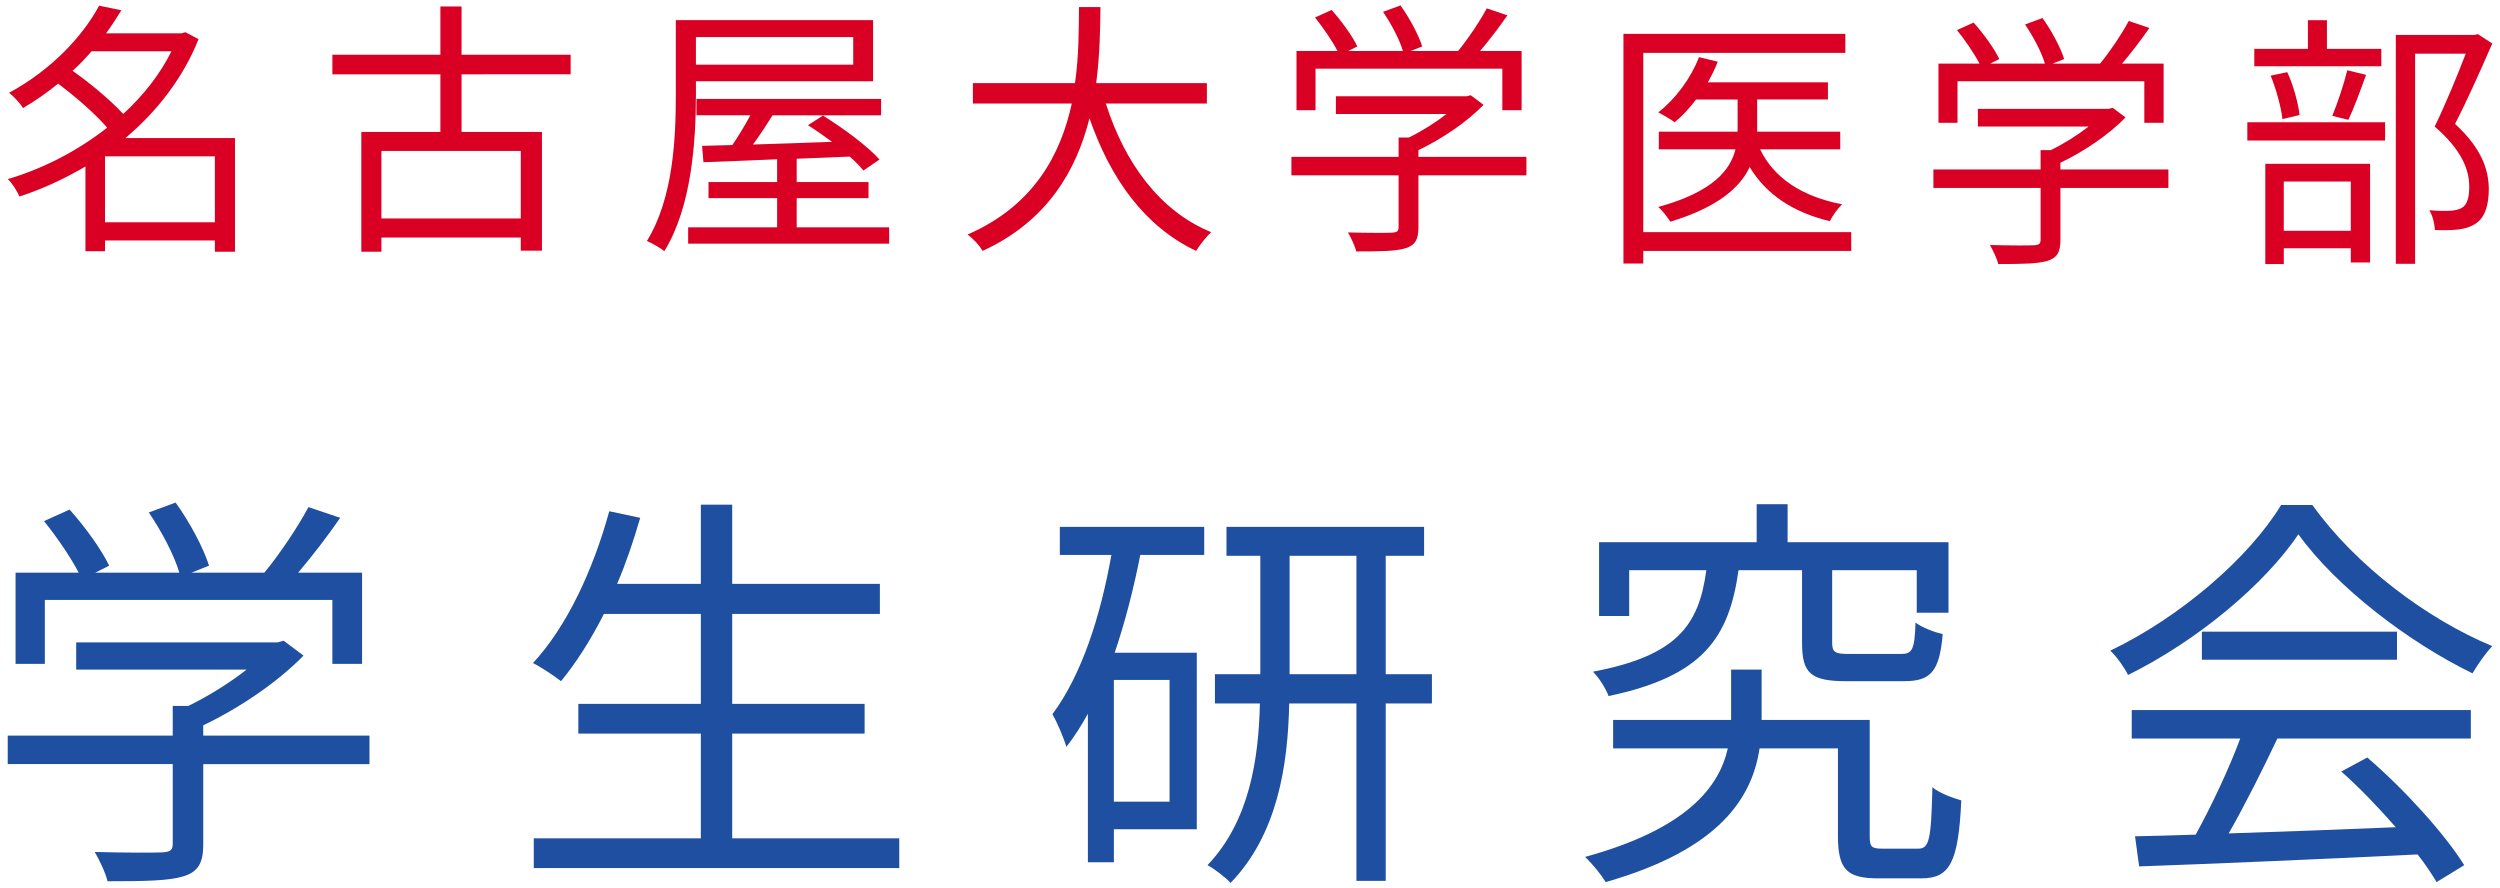
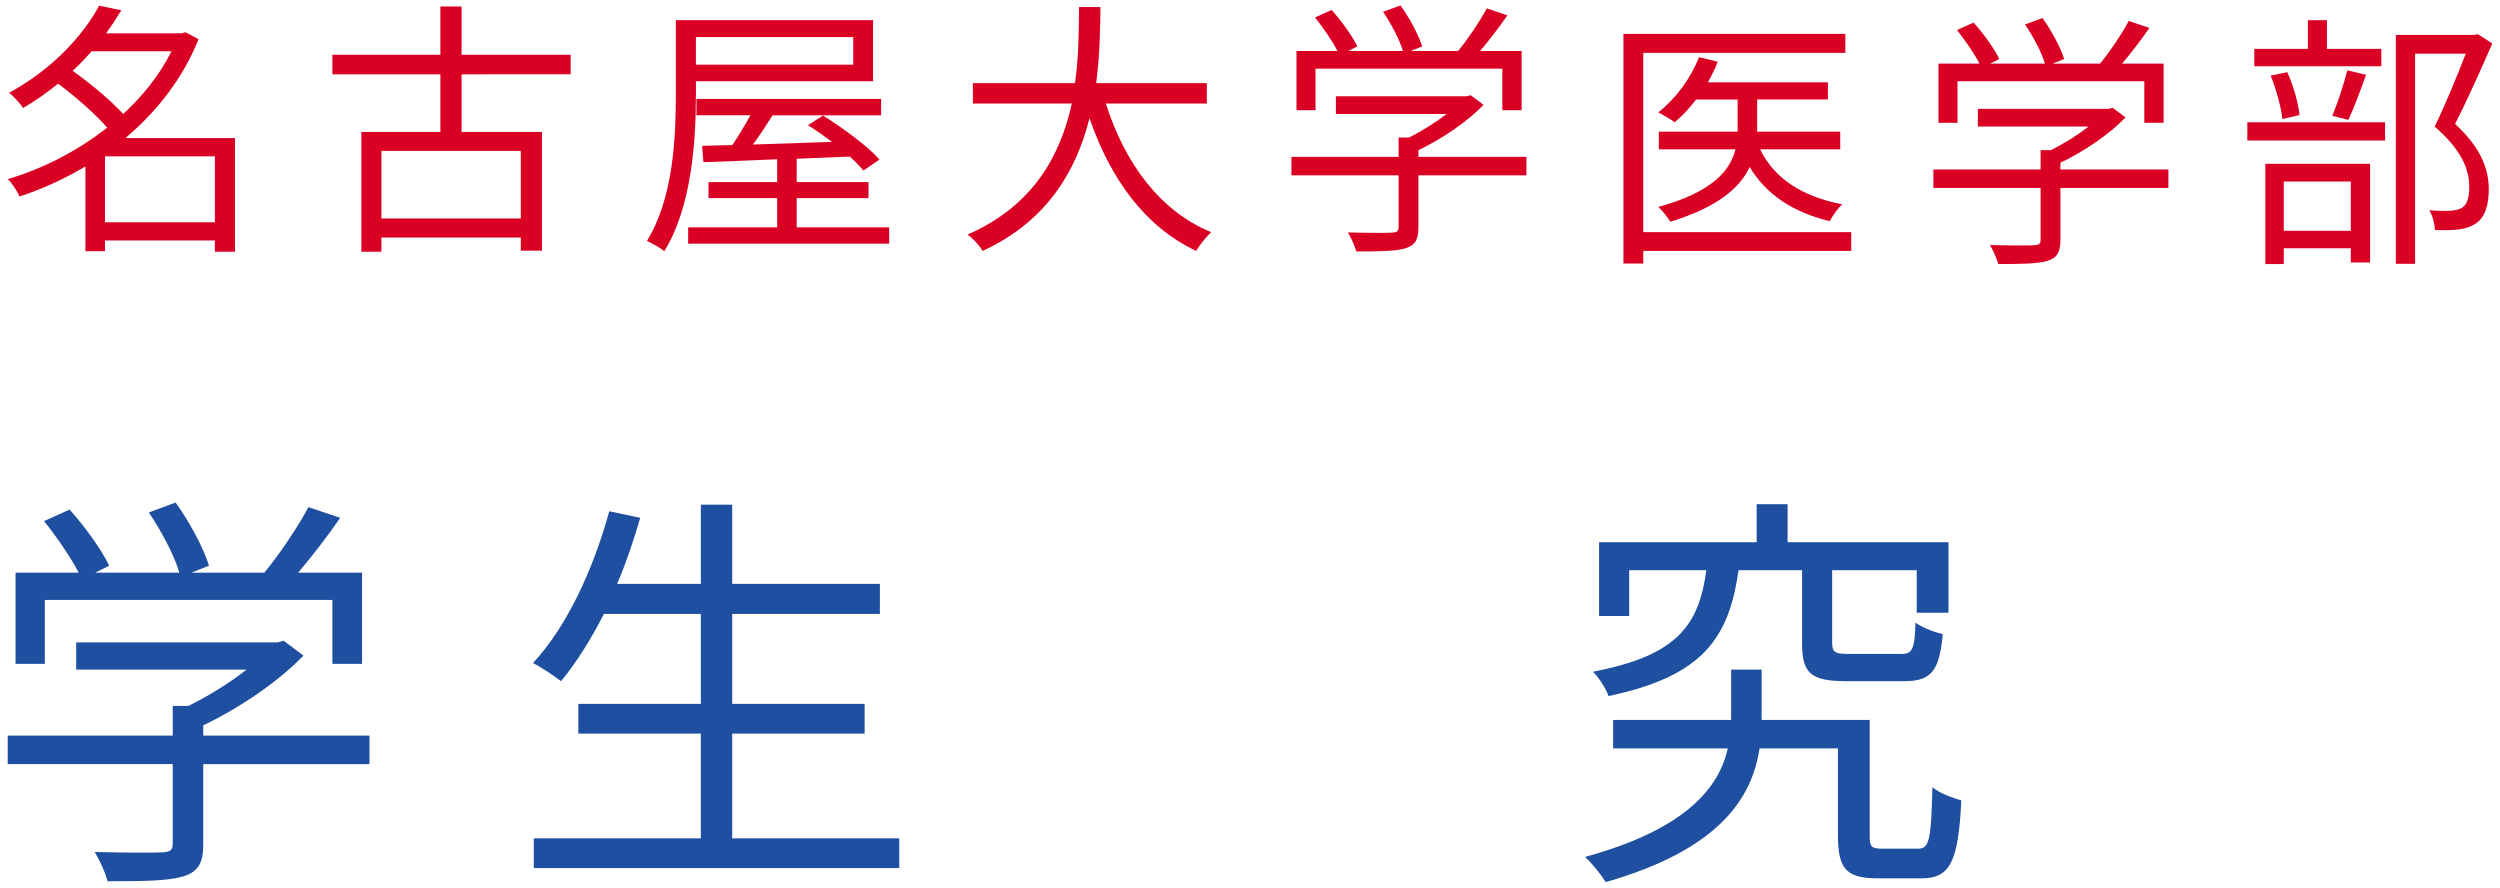
<svg xmlns="http://www.w3.org/2000/svg" version="1.1" id="レイヤー_1" x="0px" y="0px" viewBox="0 0 242 86" style="enable-background:new 0 0 242 86; width: 240px; height: 85.28px;" width="240" height="85.28" xml:space="preserve">
  <style type="text/css">
	.st0{fill:#DA0024;}
	.st1{fill:#1F4FA0;}
</style>
  <g>
    <g>
      <path class="st0" d="M22.735,24.369h-1.946v-1.09H10.152v1.038H8.258v-8.199c-2.076,1.219-4.229,2.205-6.382,2.906    c-0.234-0.519-0.726-1.323-1.141-1.686c3.295-0.96,6.694-2.672,9.626-4.981c-1.141-1.323-3.036-2.984-4.748-4.255    c-1.038,0.83-2.154,1.635-3.399,2.361c-0.259-0.441-0.908-1.141-1.349-1.479c4.255-2.309,7.213-5.63,8.718-8.432l2.153,0.441    c-0.441,0.726-0.934,1.479-1.479,2.231h7.316l0.363-0.104l1.271,0.674c-1.531,3.84-4.073,7.031-7.083,9.574h10.612V24.369z    M8.854,4.962C8.284,5.611,7.687,6.259,7.012,6.856c1.738,1.219,3.71,2.88,4.904,4.177c1.92-1.764,3.554-3.814,4.67-6.071H8.854z    M20.789,21.515v-6.382H10.152v6.382H20.789z" />
      <path class="st0" d="M44.671,7.193v5.578h7.783v11.494h-2.05v-1.271H36.913v1.375h-1.946V12.772h7.654V7.193H32.165V5.299h10.456    v-4.67h2.05v4.67h10.56v1.894H44.671z M50.405,14.614H36.913v6.538h13.491V14.614z" />
      <path class="st0" d="M67.359,9.139c0,4.436-0.389,10.871-3.061,15.178c-0.363-0.311-1.193-0.778-1.686-0.986    c2.569-4.151,2.802-10.015,2.802-14.192V1.952h19.096v5.916h-17.15V9.139z M86.066,22.008v1.583H66.607v-1.583h8.614V19.18h-6.642    v-1.557h6.642v-2.205c-2.698,0.13-5.163,0.208-7.135,0.285l-0.13-1.583l2.932-0.078c0.571-0.856,1.219-1.894,1.738-2.88h-5.215    V9.58h17.876v1.583H74.779c-0.597,0.96-1.271,1.972-1.894,2.828c2.361-0.078,5.007-0.156,7.654-0.259    c-0.779-0.571-1.583-1.142-2.335-1.609l1.453-0.934c1.92,1.193,4.333,2.958,5.475,4.255l-1.557,1.064    c-0.337-0.415-0.804-0.882-1.323-1.349l-5.137,0.208v2.257h6.953v1.557h-6.953v2.828H86.066z M67.359,3.587v2.673h15.23V3.587    H67.359z" />
      <path class="st0" d="M107.042,10.021c1.816,5.708,5.189,10.404,10.196,12.454c-0.467,0.441-1.116,1.245-1.453,1.816    c-4.981-2.361-8.277-6.953-10.326-12.843c-1.245,4.981-4.047,9.963-10.352,12.843c-0.285-0.519-0.908-1.194-1.453-1.583    c6.434-2.802,9.029-7.783,10.093-12.687h-9.574V8.05h9.885c0.389-2.724,0.363-5.319,0.389-7.369h2.076    c-0.026,2.076-0.052,4.644-0.415,7.369h10.716v1.972H107.042z" />
      <path class="st0" d="M147.761,16.975h-10.456v5.059c0,1.141-0.311,1.712-1.245,1.998c-0.934,0.285-2.413,0.311-4.774,0.311    c-0.13-0.545-0.519-1.349-0.804-1.842c1.972,0.052,3.736,0.052,4.229,0.026c0.545-0.026,0.675-0.156,0.675-0.545v-5.007h-10.378    v-1.79h10.378v-1.868h0.986c1.271-0.623,2.595-1.453,3.658-2.283h-10.715V9.321h12.661l0.389-0.104l1.245,0.934    c-1.609,1.66-4.021,3.295-6.305,4.385v0.648h10.456V16.975z M127.343,10.67h-1.842V4.936h3.969    c-0.493-0.96-1.401-2.283-2.179-3.243l1.609-0.727c0.96,1.064,2.024,2.543,2.491,3.529l-0.882,0.441h5.293    c-0.311-1.09-1.141-2.646-1.92-3.788l1.686-0.623c0.882,1.219,1.764,2.88,2.102,3.97l-1.116,0.441h4.592    c0.986-1.193,2.128-2.906,2.776-4.125l1.998,0.674c-0.804,1.168-1.764,2.413-2.646,3.451h4.022v5.734h-1.868V6.649h-18.084V10.67z    " />
-       <path class="st0" d="M179.207,24.291h-20.134v1.22h-1.92V3.276h21.482v1.842h-19.563v17.357h20.134V24.291z M170.386,14.458    c1.349,2.802,4.099,4.592,7.939,5.319c-0.415,0.389-0.934,1.116-1.193,1.635c-3.555-0.856-6.149-2.568-7.758-5.241    c-0.934,1.998-3.087,3.892-7.68,5.293c-0.26-0.415-0.778-1.09-1.167-1.427c5.293-1.453,6.979-3.58,7.472-5.578h-7.42v-1.712h7.628    v-0.104v-3.01h-4.021c-0.649,0.856-1.349,1.609-2.076,2.205c-0.337-0.285-1.167-0.726-1.583-0.96    c1.66-1.297,3.139-3.269,3.943-5.345l1.816,0.441c-0.26,0.675-0.597,1.349-0.96,1.998h11.623v1.66h-6.85v3.01v0.104h8.043v1.712    H170.386z" />
+       <path class="st0" d="M179.207,24.291h-20.134v1.22h-1.92V3.276h21.482v1.842h-19.563v17.357h20.134V24.291M170.386,14.458    c1.349,2.802,4.099,4.592,7.939,5.319c-0.415,0.389-0.934,1.116-1.193,1.635c-3.555-0.856-6.149-2.568-7.758-5.241    c-0.934,1.998-3.087,3.892-7.68,5.293c-0.26-0.415-0.778-1.09-1.167-1.427c5.293-1.453,6.979-3.58,7.472-5.578h-7.42v-1.712h7.628    v-0.104v-3.01h-4.021c-0.649,0.856-1.349,1.609-2.076,2.205c-0.337-0.285-1.167-0.726-1.583-0.96    c1.66-1.297,3.139-3.269,3.943-5.345l1.816,0.441c-0.26,0.675-0.597,1.349-0.96,1.998h11.623v1.66h-6.85v3.01v0.104h8.043v1.712    H170.386z" />
      <path class="st0" d="M209.912,18.194h-10.456v5.059c0,1.141-0.311,1.712-1.245,1.998c-0.934,0.285-2.413,0.311-4.774,0.311    c-0.13-0.545-0.519-1.349-0.804-1.842c1.972,0.052,3.736,0.052,4.229,0.026c0.545-0.026,0.675-0.156,0.675-0.545v-5.007h-10.378    v-1.79h10.378v-1.868h0.986c1.271-0.623,2.595-1.453,3.658-2.283h-10.716v-1.712h12.661l0.389-0.104l1.245,0.934    c-1.609,1.66-4.021,3.295-6.305,4.385v0.648h10.456V18.194z M189.494,11.89h-1.842V6.156h3.969    c-0.493-0.96-1.401-2.283-2.179-3.243l1.609-0.727c0.96,1.064,2.024,2.543,2.491,3.529l-0.882,0.441h5.293    c-0.311-1.09-1.141-2.646-1.92-3.788l1.686-0.623c0.882,1.219,1.764,2.88,2.102,3.97l-1.116,0.441h4.592    c0.986-1.193,2.128-2.906,2.776-4.125l1.998,0.674c-0.804,1.168-1.764,2.413-2.646,3.451h4.022v5.734h-1.868V7.868h-18.084V11.89z    " />
      <path class="st0" d="M217.552,11.838h13.336v1.764h-13.336V11.838z M230.525,6.415h-12.298V4.729h5.189V1.953h1.842v2.776h5.267    V6.415z M219.291,15.859h10.145v9.548h-1.868v-1.375h-6.486v1.531h-1.79V15.859z M220.951,11.526    c-0.13-1.141-0.597-2.88-1.142-4.203l1.609-0.337c0.597,1.271,1.064,3.035,1.193,4.151L220.951,11.526z M221.081,17.572v4.774    h6.486v-4.774H221.081z M225.777,11.215c0.493-1.194,1.141-3.114,1.453-4.411l1.816,0.441c-0.545,1.505-1.167,3.217-1.712,4.359    L225.777,11.215z M241.266,4.21c-1.064,2.439-2.387,5.423-3.606,7.784c2.595,2.387,3.243,4.436,3.269,6.279    c0,1.583-0.363,2.776-1.271,3.373c-0.467,0.311-1.012,0.493-1.686,0.571c-0.649,0.078-1.505,0.078-2.257,0.052    c-0.026-0.545-0.208-1.375-0.545-1.92c0.805,0.078,1.505,0.078,2.05,0.052c0.389-0.026,0.804-0.104,1.115-0.285    c0.545-0.337,0.701-1.116,0.701-2.05c0-1.635-0.727-3.554-3.347-5.812c1.064-2.179,2.205-4.981,3.01-7.057h-4.904v20.341h-1.868    V3.38h7.628l0.311-0.078L241.266,4.21z" />
    </g>
    <g>
      <path class="st1" d="M35.758,73.973H19.664v7.788c0,1.757-0.479,2.636-1.917,3.075c-1.438,0.439-3.714,0.479-7.348,0.479    c-0.2-0.839-0.799-2.077-1.238-2.836c3.035,0.08,5.751,0.08,6.51,0.04c0.839-0.04,1.038-0.24,1.038-0.839v-7.708H0.734v-2.756    h15.975v-2.876h1.518c1.957-0.958,3.994-2.236,5.631-3.514H7.363v-2.636h19.489l0.599-0.16l1.917,1.438    c-2.476,2.556-6.19,5.072-9.705,6.749v0.999h16.094V73.973z M4.328,64.268H1.493v-8.826h6.11    c-0.759-1.478-2.157-3.514-3.355-4.992l2.476-1.118c1.478,1.637,3.115,3.914,3.834,5.431L9.2,55.442h8.147    c-0.479-1.677-1.757-4.074-2.955-5.831l2.596-0.958c1.358,1.877,2.716,4.433,3.235,6.11l-1.717,0.679h7.069    c1.518-1.837,3.275-4.473,4.273-6.35l3.075,1.038c-1.238,1.797-2.716,3.714-4.074,5.311h6.19v8.826h-2.875v-6.19H4.328V64.268z" />
      <path class="st1" d="M87.045,81.162v2.875H51.661v-2.875h16.174V71.018H55.975v-2.875h11.861v-8.706h-9.385    c-1.278,2.516-2.676,4.713-4.153,6.51c-0.599-0.479-1.917-1.358-2.716-1.757c3.275-3.515,5.831-9.026,7.388-14.697l2.995,0.639    c-0.639,2.196-1.358,4.353-2.236,6.39h8.107v-7.668h3.035v7.668h14.297v2.915H70.871v8.706h12.82v2.875h-12.82v10.144H87.045z" />
-       <path class="st1" d="M102.589,51.009h13.978v2.716h-6.19c-0.639,3.275-1.478,6.51-2.476,9.465h7.947v17.093h-8.027v3.195h-2.516    V69.101c-0.639,1.158-1.318,2.236-2.077,3.195c-0.2-0.679-0.879-2.356-1.358-3.155c2.796-3.754,4.633-9.345,5.711-15.416h-4.992    V51.009z M113.212,65.826h-5.392v11.781h5.392V65.826z M138.612,68.102h-4.473v17.173h-2.835V68.102h-6.51    c-0.12,6.07-1.158,12.7-5.671,17.372c-0.479-0.519-1.558-1.358-2.237-1.717c4.074-4.273,4.952-10.304,5.072-15.655h-4.353v-2.835    h4.393V53.805h-3.275v-2.796h19.13v2.796h-3.714v11.462h4.473V68.102z M131.304,65.267V53.805h-6.47v11.462H131.304z" />
      <path class="st1" d="M185.666,82.16c1.078,0,1.278-0.759,1.398-5.951c0.639,0.559,1.957,1.038,2.796,1.278    c-0.28,6.031-1.118,7.548-3.874,7.548h-4.153c-3.035,0-3.914-0.839-3.914-4.113v-8.467h-7.588    c-0.719,4.753-3.834,9.785-14.896,12.94c-0.439-0.719-1.278-1.757-1.997-2.436c9.904-2.716,12.979-6.789,13.818-10.503h-11.102    V69.7h11.422v-0.16v-4.713h2.955v4.792v0.08h10.463v11.222c0,1.078,0.16,1.238,1.278,1.238H185.666z M168.293,55.203    c-0.918,6.55-3.435,10.264-12.58,12.181c-0.24-0.679-0.958-1.837-1.518-2.356c8.187-1.557,10.264-4.513,10.983-9.824h-7.468v4.433    h-2.915v-7.149h15.256v-3.674h2.995v3.674h15.575v6.829h-3.075v-4.114h-8.187v6.989c0,0.958,0.24,1.118,1.677,1.118h4.992    c1.078,0,1.318-0.399,1.398-3.035c0.639,0.479,1.797,0.918,2.636,1.118c-0.319,3.634-1.158,4.553-3.754,4.553h-5.591    c-3.475,0-4.273-0.799-4.273-3.714v-7.029H168.293z" />
-       <path class="st1" d="M223.854,48.893c4.193,5.871,11.142,11.063,17.412,13.658c-0.679,0.719-1.398,1.757-1.917,2.636    c-6.15-2.995-13.139-8.307-16.853-13.459c-3.235,4.793-9.705,10.264-16.494,13.618c-0.319-0.679-1.078-1.757-1.717-2.356    c6.829-3.275,13.459-9.026,16.534-14.098H223.854z M206.362,68.741h32.828v2.756h-18.73c-1.398,2.955-3.115,6.39-4.713,9.185    c4.952-0.16,10.583-0.359,16.174-0.599c-1.637-1.877-3.514-3.834-5.272-5.392l2.516-1.358c3.674,3.155,7.548,7.468,9.385,10.424    l-2.676,1.637c-0.479-0.799-1.078-1.717-1.837-2.676c-9.785,0.479-20.128,0.918-26.957,1.158l-0.399-2.915    c1.717-0.04,3.714-0.08,5.871-0.16c1.518-2.756,3.235-6.39,4.313-9.305h-10.503V68.741z M232.041,61.153v2.716h-18.89v-2.716    H232.041z" />
    </g>
  </g>
</svg>